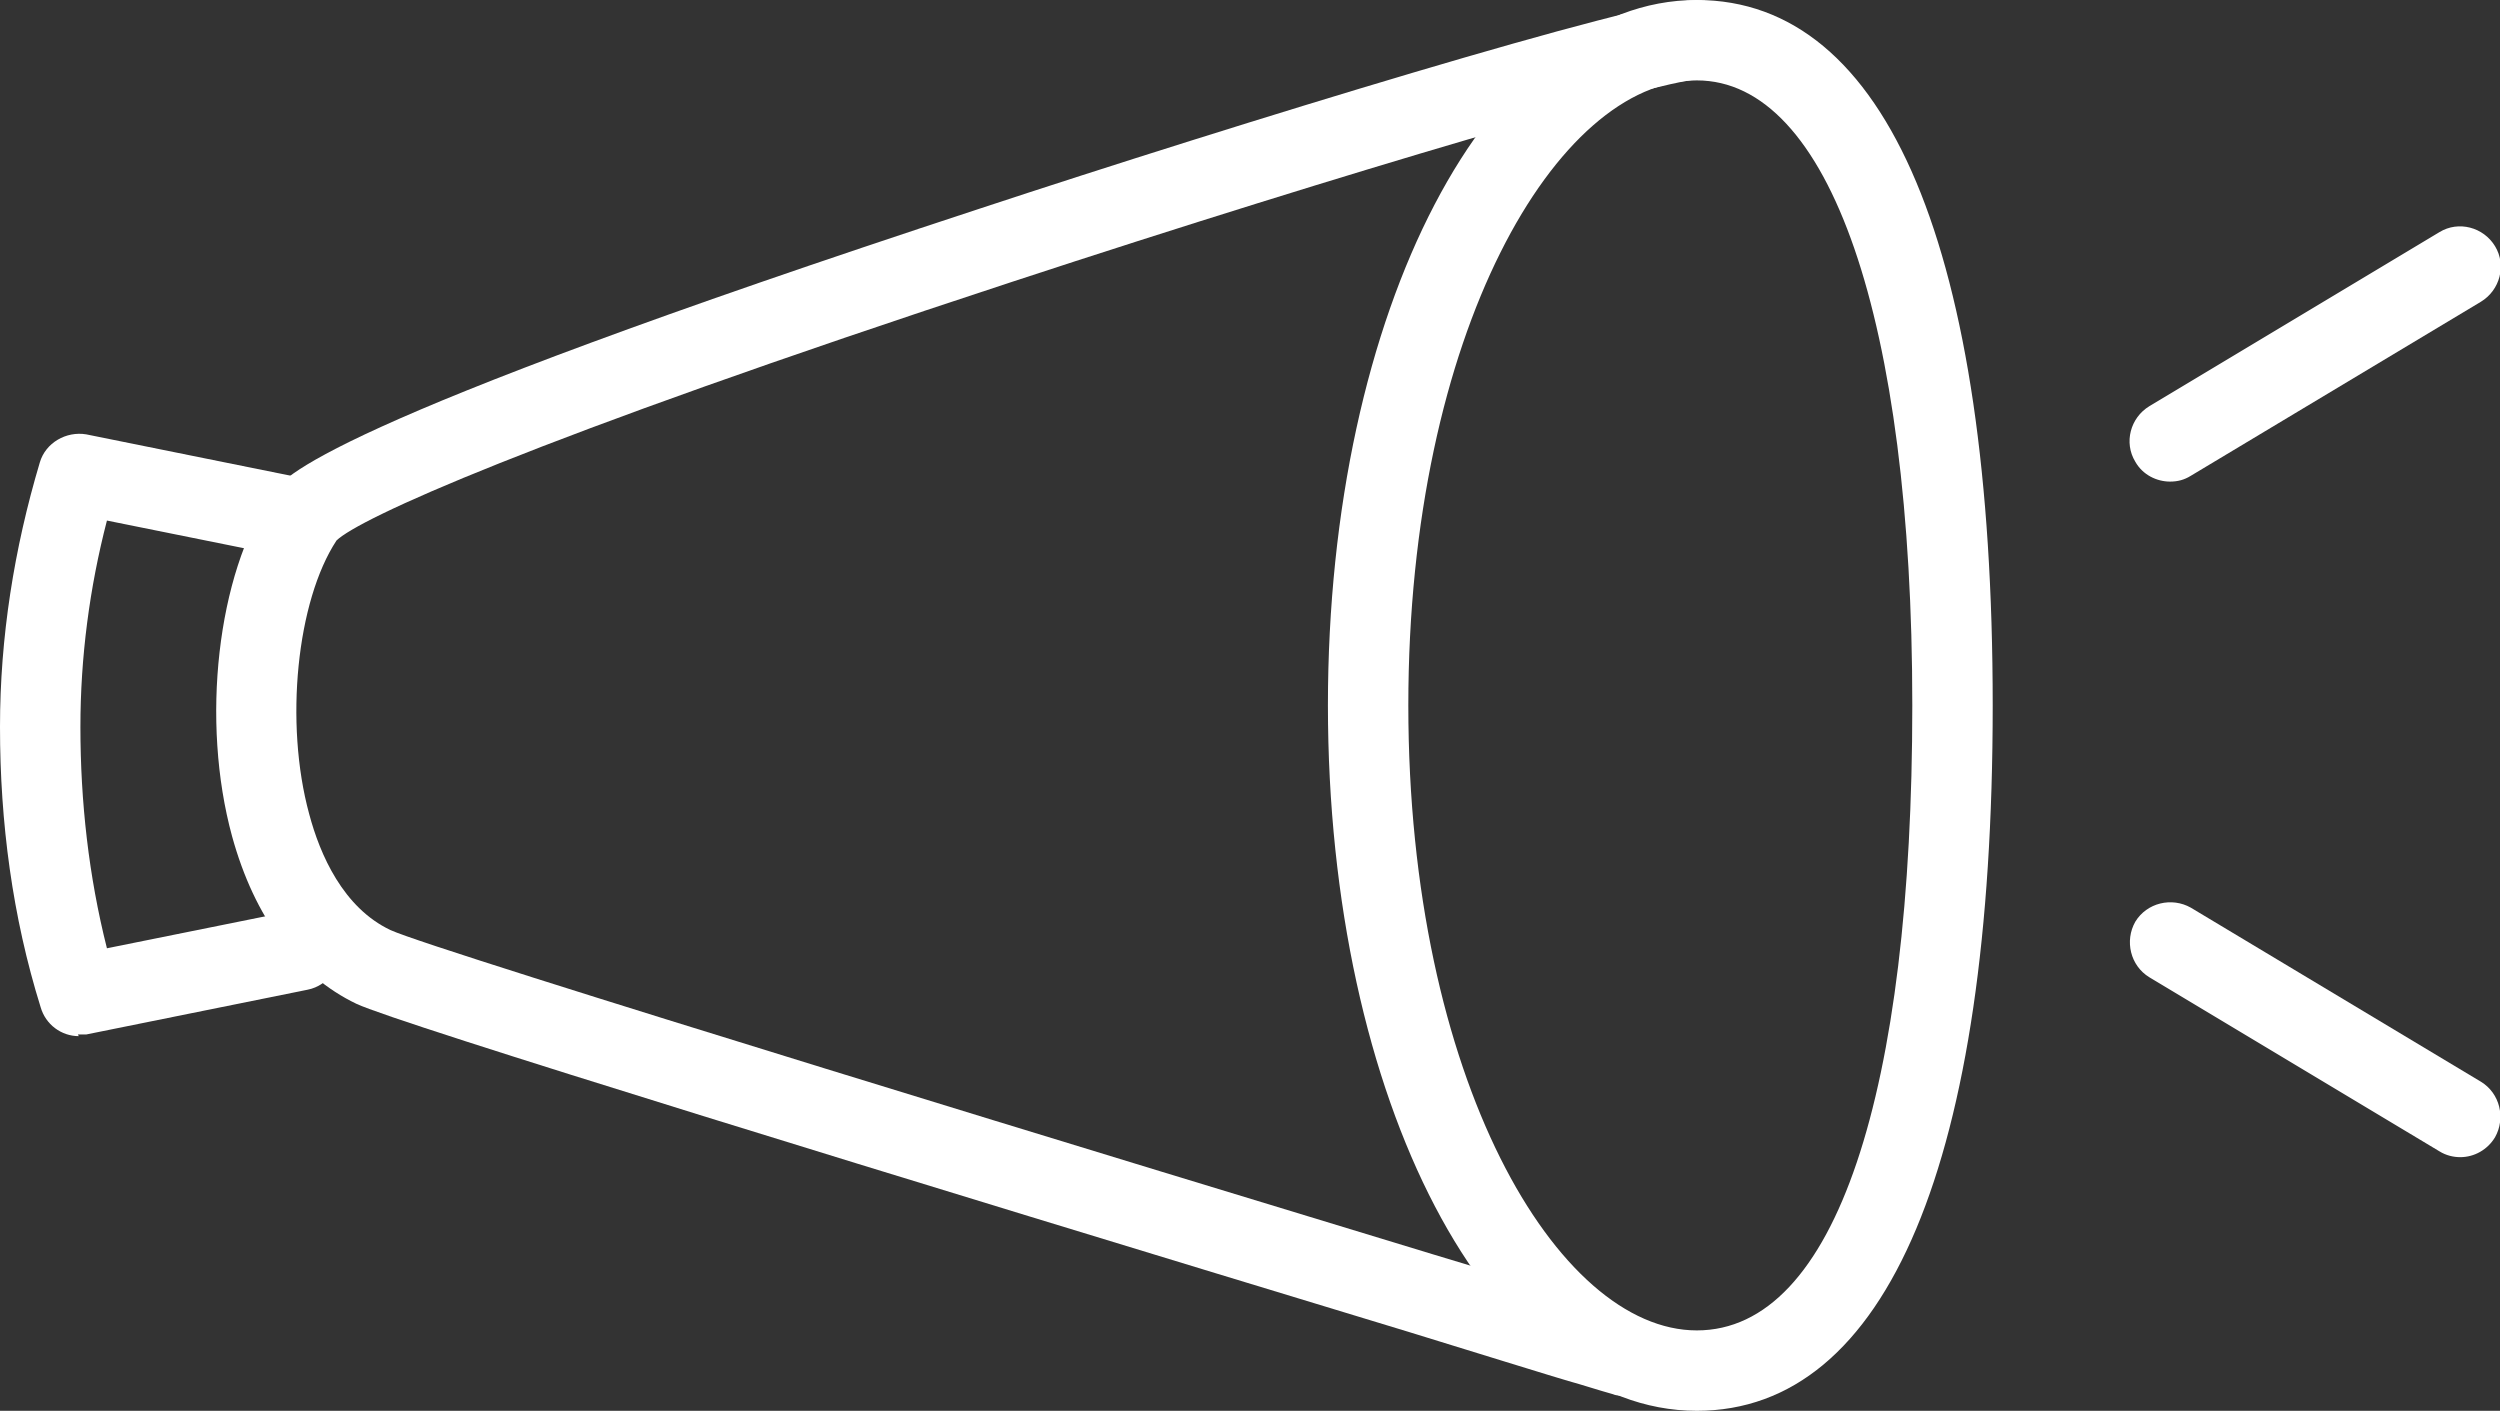
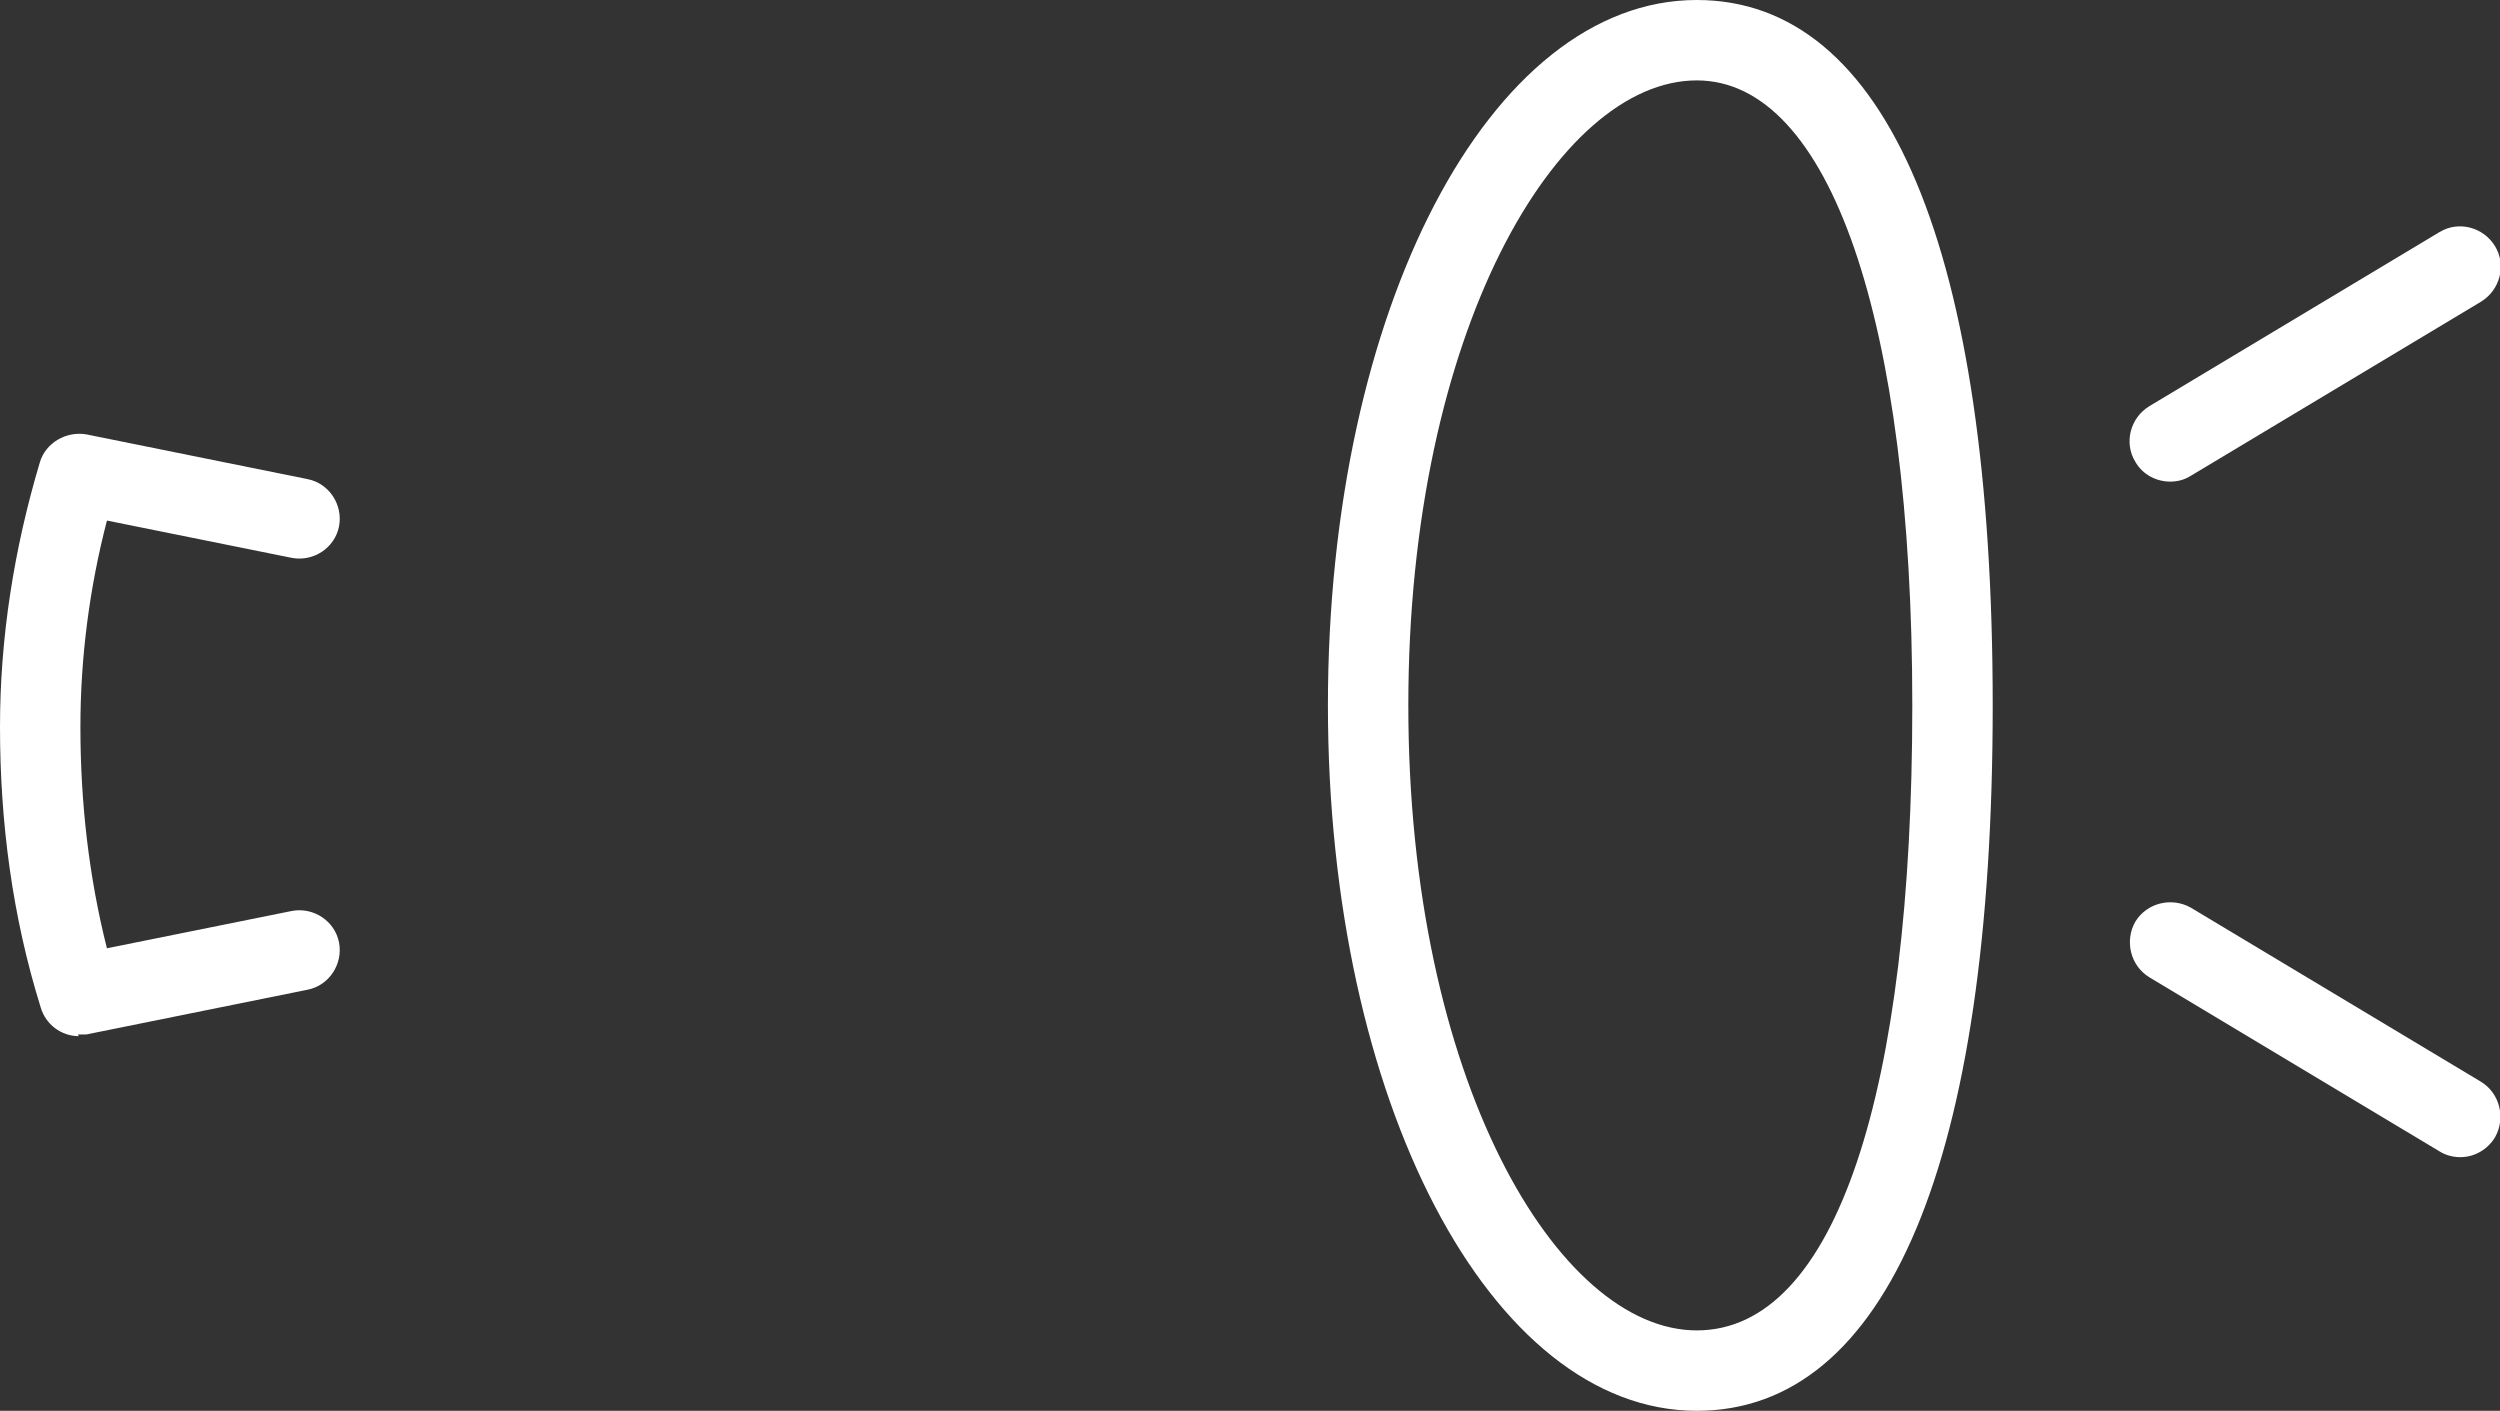
<svg xmlns="http://www.w3.org/2000/svg" id="_レイヤー_2" data-name="レイヤー 2" viewBox="0 0 30.16 17.02">
  <rect x="0" y="0" width="30.16" height="17.02" fill="#333333" stroke="none" />
  <defs>
    <style>
      .cls-1 {
        fill: #fff;
      }
    </style>
  </defs>
  <g id="_レイヤー_1-2" data-name="レイヤー 1">
    <g>
      <g>
        <path class="cls-1" d="m20.47,17.02c-2.49,0-4.45-3.74-4.45-8.51S17.97,0,20.47,0c2.3,0,3.57,3.02,3.57,8.51s-1.27,8.51-3.57,8.51Zm0-16.05c-1.68,0-3.48,3.03-3.48,7.54s1.8,7.54,3.48,7.54,2.6-2.89,2.6-7.54-1-7.54-2.6-7.54Z" />
-         <path class="cls-1" d="m19.59,16.84s-.09,0-.13-.02c-.18-.05-.36-.11-.54-.16l-.2-.06c-.19-.06-.82-.25-1.72-.53-6.29-1.91-12.19-3.72-12.7-3.96-.71-.34-1.23-1.04-1.5-2.02-.38-1.39-.18-3.16.47-4.12.14-.21.56-.83,8.54-3.45C14.9,1.5,19.79,0,20.47,0c.27,0,.48.22.48.48s-.22.48-.48.48c-.45.02-4.15,1.09-8.26,2.44-5.88,1.93-7.88,2.86-8.15,3.12-.48.73-.63,2.2-.33,3.3.13.49.41,1.13.98,1.4.54.25,9.28,2.91,12.57,3.91.9.27,1.54.47,1.73.53l.2.06c.17.05.34.11.5.15.26.07.41.34.34.6-.06.21-.25.36-.47.36Z" />
      </g>
      <path class="cls-1" d="m.95,12.5c-.21,0-.4-.14-.46-.35C.15,11.06,0,9.92,0,8.77c0-1.08.17-2.15.48-3.19.07-.24.32-.38.56-.34l2.67.54c.26.05.43.31.38.57s-.31.43-.57.38l-2.23-.45c-.21.81-.32,1.65-.32,2.49,0,.9.1,1.8.32,2.67l2.23-.45c.26-.05.52.12.57.38.05.26-.12.52-.38.57l-2.67.54s-.06,0-.1,0Z" />
      <path class="cls-1" d="m26.18,5.81c-.16,0-.33-.08-.42-.24-.14-.23-.06-.53.17-.67l3.5-2.1c.23-.14.53-.06.67.17.14.23.06.53-.17.67l-3.5,2.1c-.08.05-.16.07-.25.07Z" />
      <path class="cls-1" d="m29.68,13.96c-.08,0-.17-.02-.25-.07l-3.5-2.1c-.23-.14-.3-.44-.17-.67.14-.23.44-.3.67-.17l3.5,2.1c.23.14.3.44.17.67-.09.15-.25.24-.42.24Z" />
    </g>
  </g>
</svg>